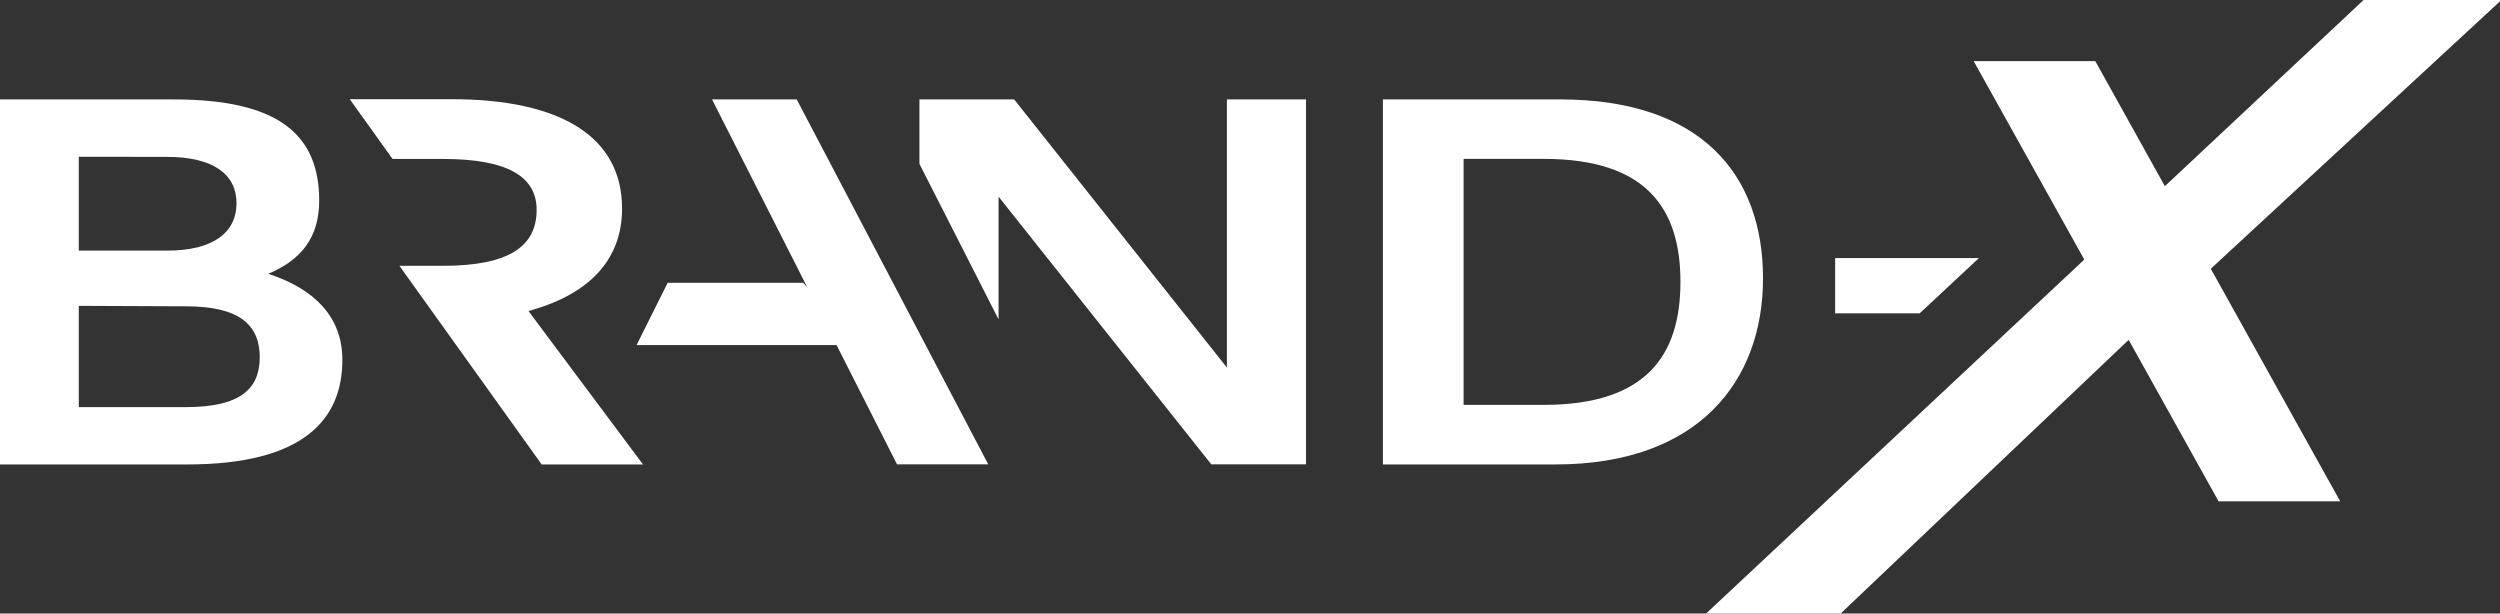
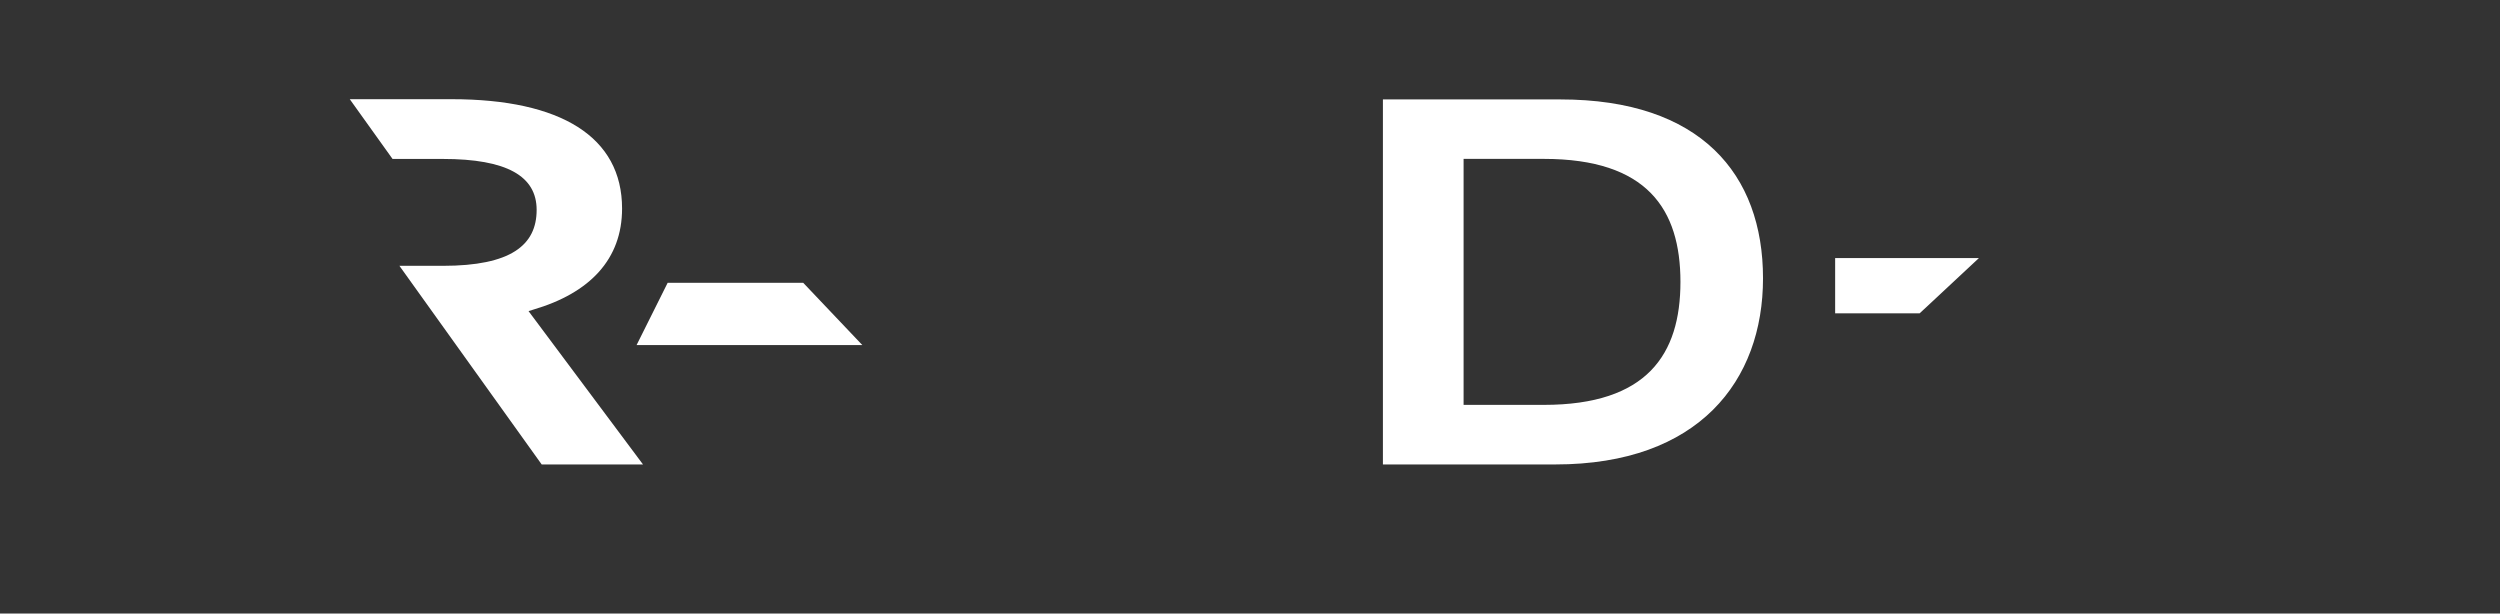
<svg xmlns="http://www.w3.org/2000/svg" width="436" height="107" viewBox="0 0 436 107" fill="none">
  <rect x="0" y="0" width="436" height="107" fill="#333333" stroke="none" />
  <g clip-path="url(#clip0_193_218)">
-     <path d="M-0.33 17.34H30.35C48.72 17.34 55.67 23.58 55.67 35.01C55.67 41.51 52.42 45.38 46.79 47.75C54.88 50.39 59.71 55.31 59.71 62.75C59.71 73.16 52.94 81 32.64 81H-0.36L-0.33 17.34ZM13.74 27.34V43.71H29.12C37.3 43.71 41.25 40.46 41.25 35.45C41.25 30.44 37.25 27.36 29.12 27.36L13.74 27.34ZM13.74 53.34V71H32.46C41.87 71 45.3 67.84 45.3 62.3C45.3 56.76 41.87 53.42 32.46 53.42L13.74 53.34Z" fill="white" />
    <path d="M241.18 17.34H272.13C296.57 17.34 307.47 30.34 307.47 48.54C307.47 66.39 296.3 81 271.25 81H241.18V17.34ZM255.25 27.71V70.61H269.25C287.25 70.61 293.07 61.82 293.07 49.16C293.07 36.5 287.27 27.71 269.25 27.71H255.25Z" fill="white" />
    <path d="M92.18 54.26L93 54C102.89 51.1 108.49 45.2 108.49 36.37C108.49 23.89 97.85 17.3 78.77 17.3H61L68.46 27.72H77.24C88.4 27.72 93.59 30.72 93.59 36.6C93.59 42.75 89.11 46.36 77.24 46.36H69.66L94.47 81H112.14L92.18 54.26Z" fill="white" />
-     <path d="M124.18 17.34L156.44 80.98H172.35L138.95 17.34H124.18Z" fill="white" />
-     <path d="M213.97 64.1L176.87 17.34H160.35V28.58L174.15 55.7V34.3L211.25 80.98H227.77V17.34H213.97V64.1Z" fill="white" />
    <path d="M150.39 60.18H111.02L116.44 49.32H140.08L150.39 60.18Z" fill="white" />
    <path d="M334.79 54.64H320.05V45.01H345.12L334.79 54.64Z" fill="white" />
-     <path d="M436.27 -0.02H412.23L377.55 32.471L365.42 10.661H344.21L363.5 45.27L297.49 107.05H320.96L371.24 59.27L386.92 87.43H408.13L385.56 46.87L436.27 -0.02Z" fill="white" />
  </g>
  <defs>
    <clipPath id="clip0_193_218">
      <rect width="436" height="107" fill="white" />
    </clipPath>
  </defs>
</svg>